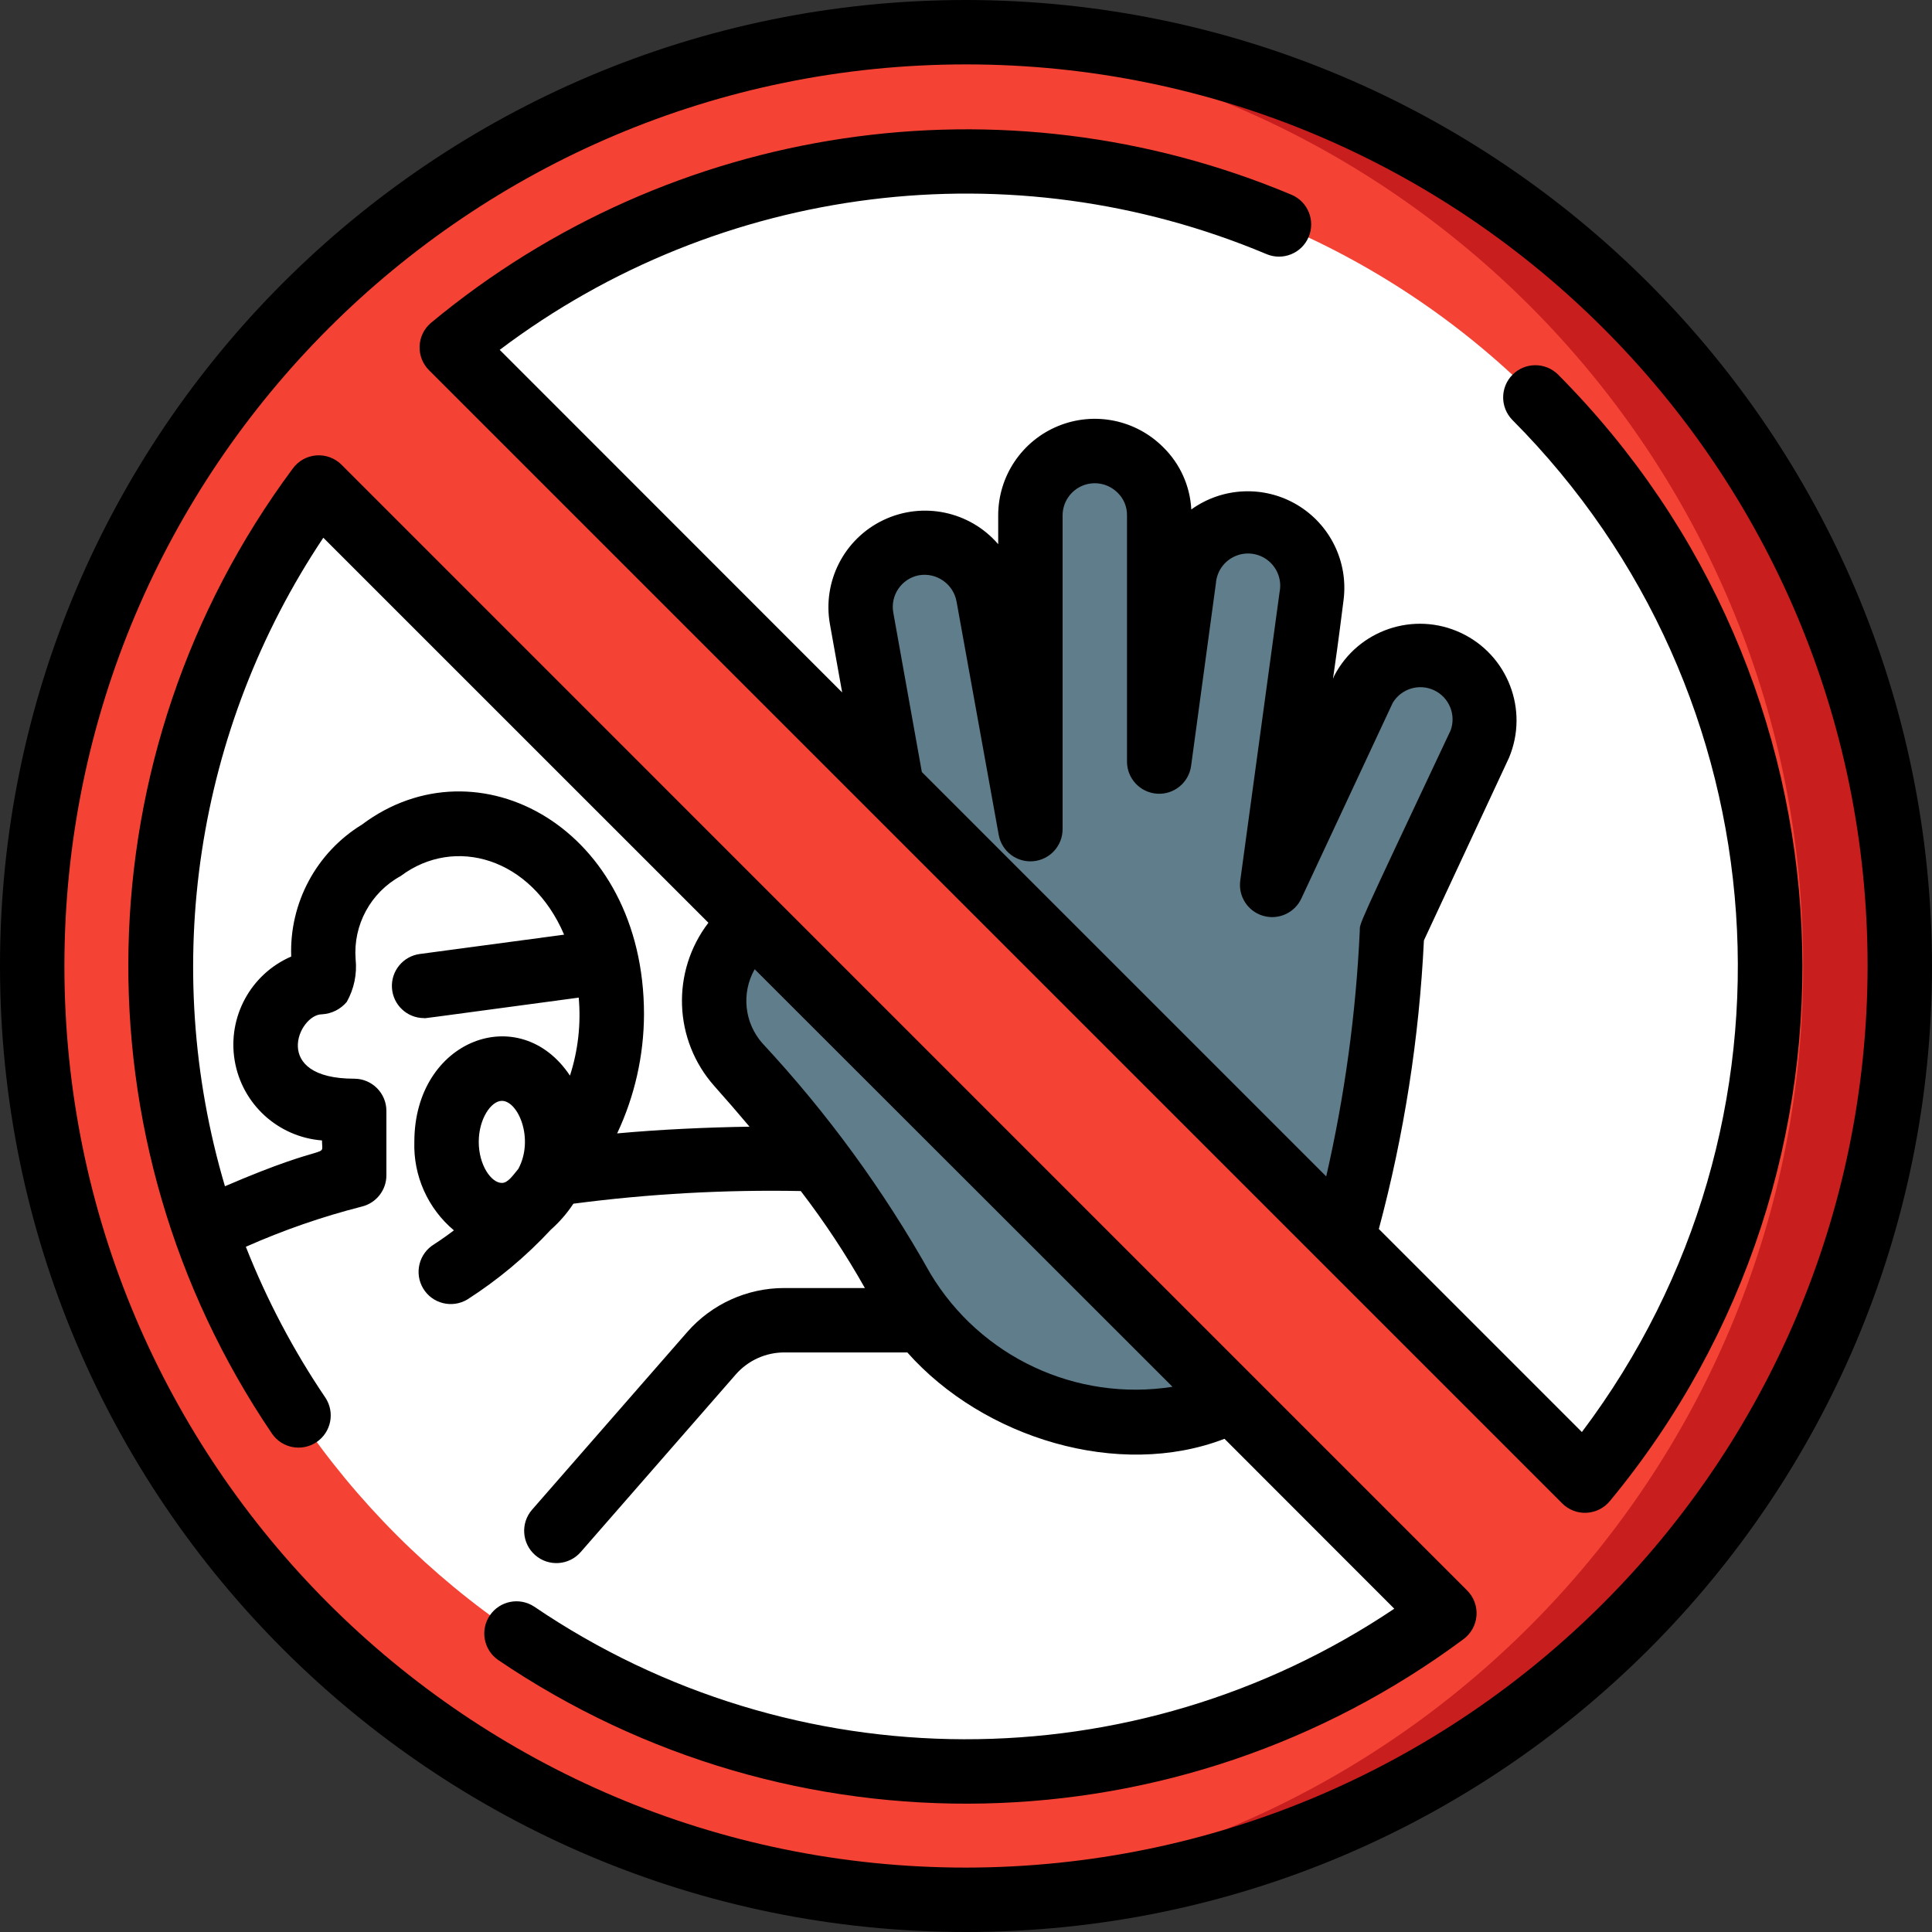
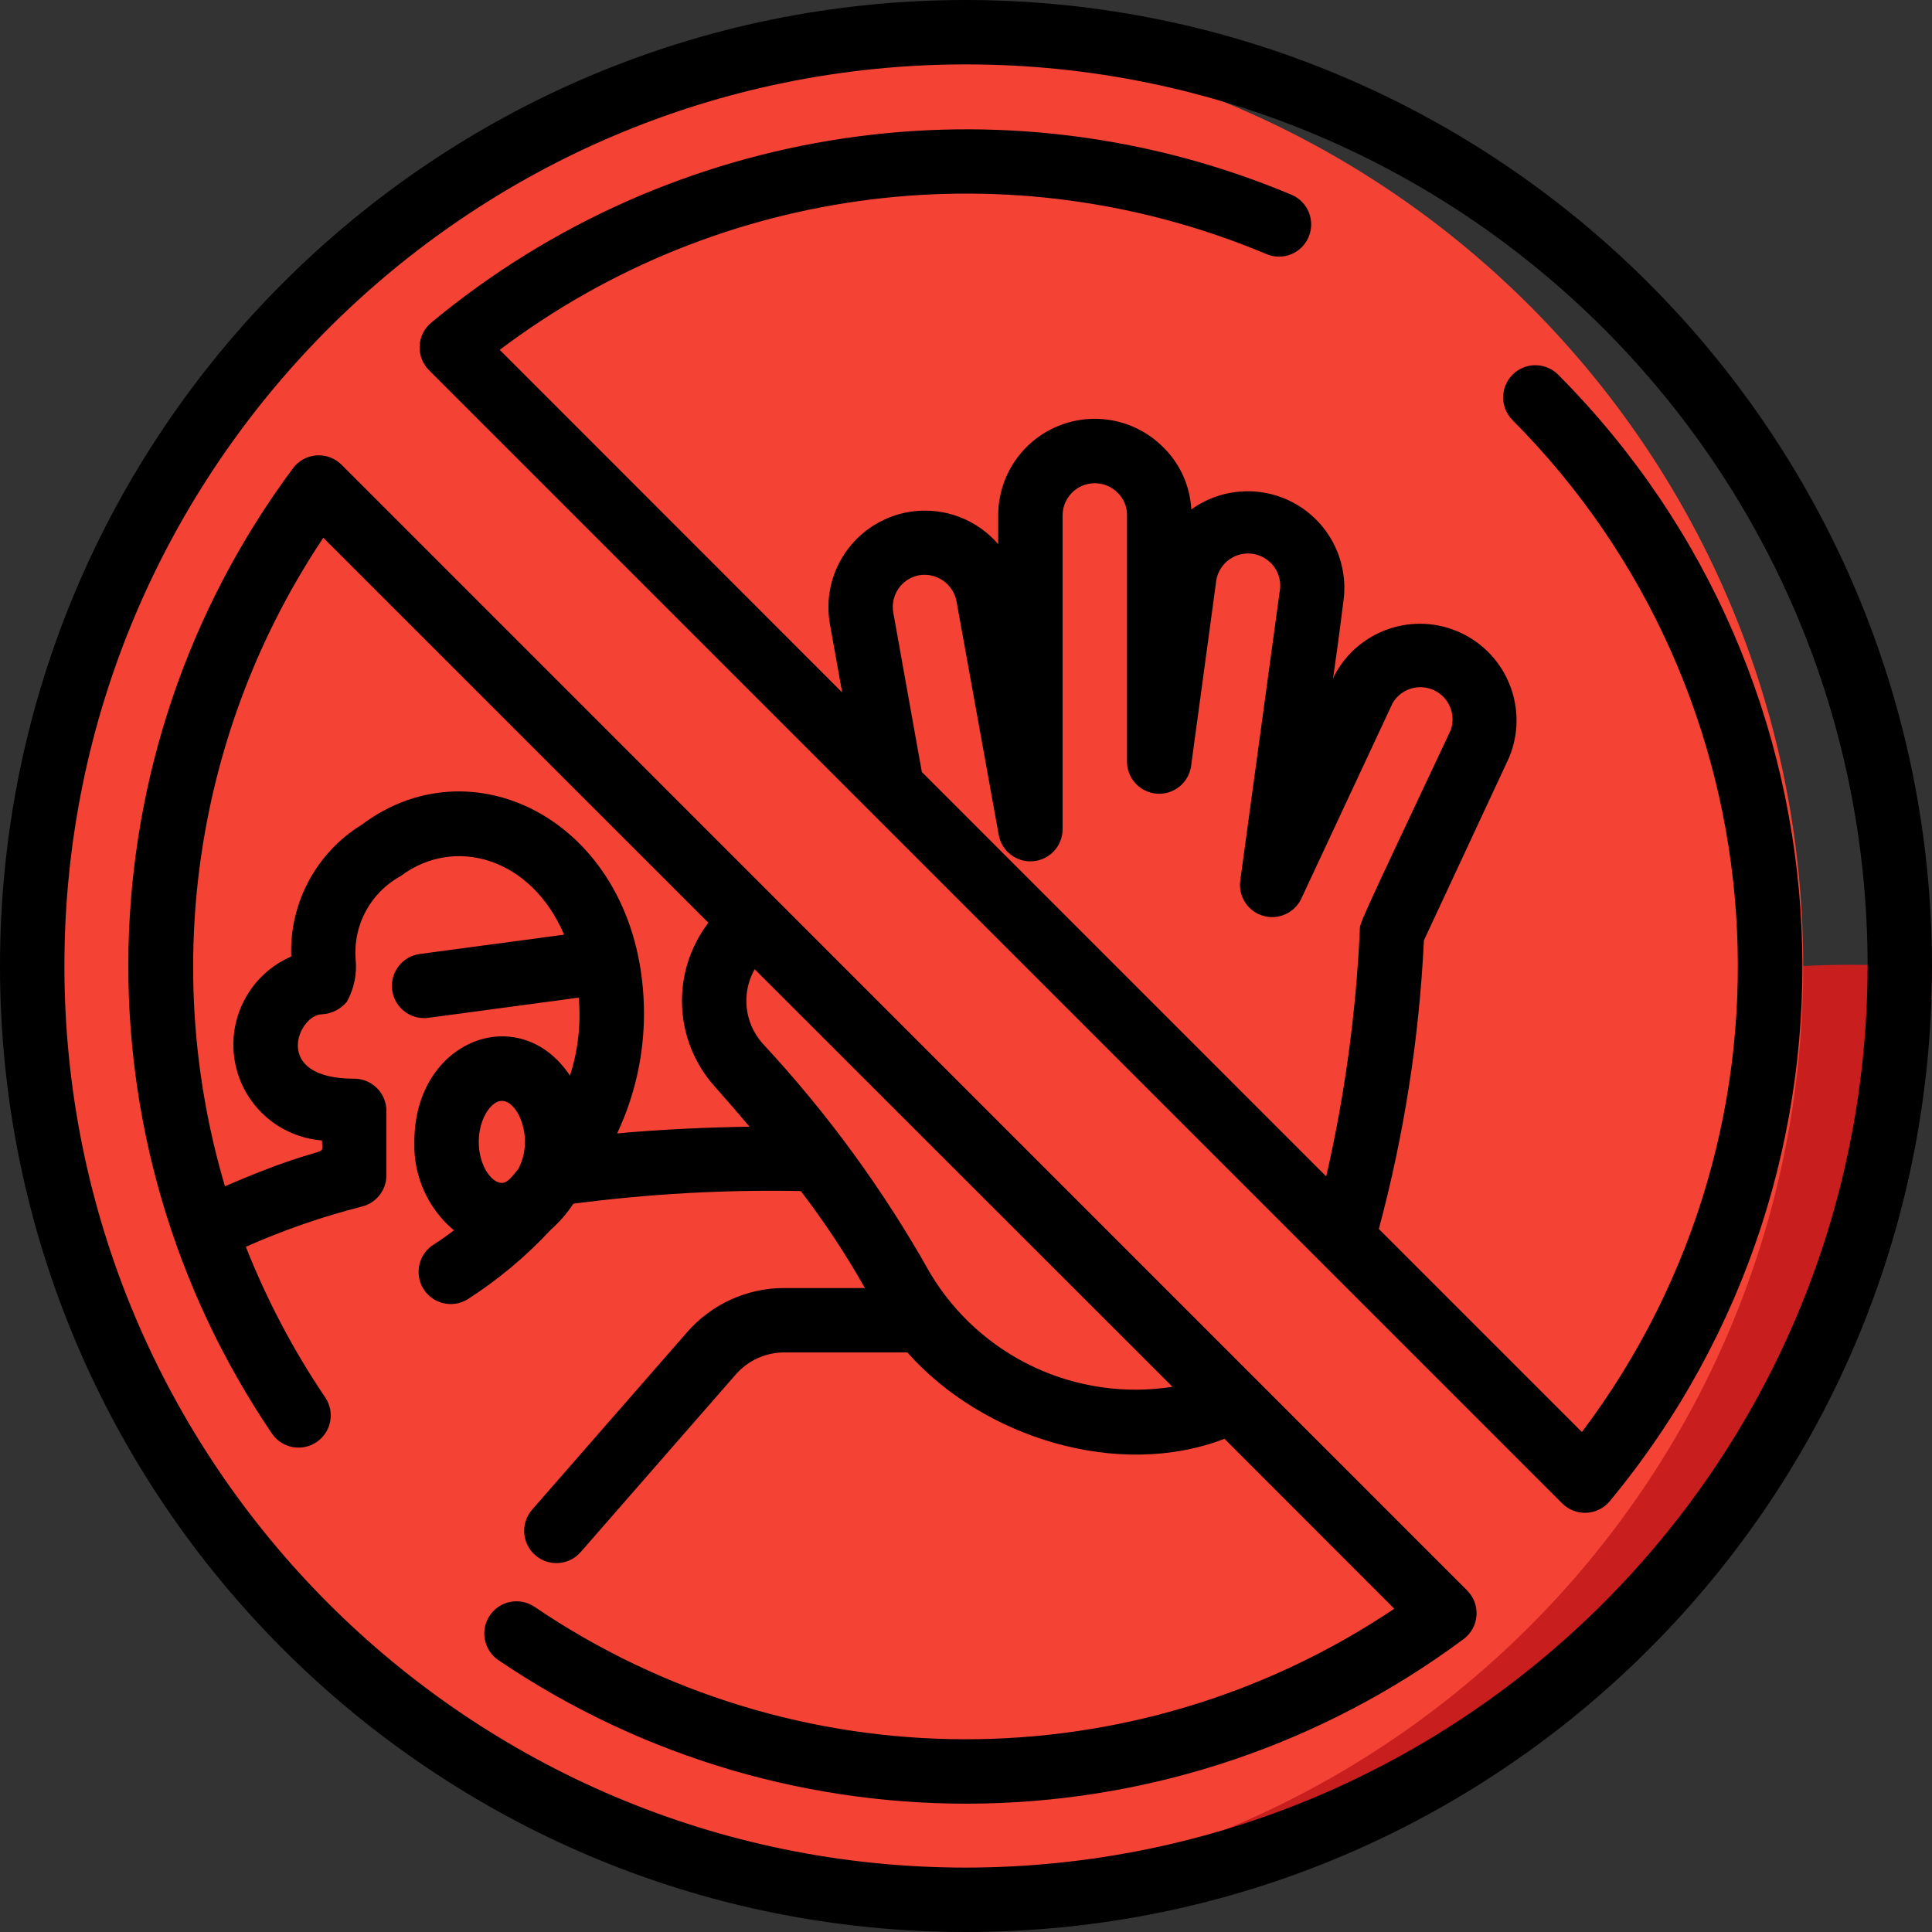
<svg xmlns="http://www.w3.org/2000/svg" height="512" viewBox="0 0 60 60" width="512">
  <rect x="0" y="0" width="60" height="60" fill="#333333" stroke="none" />
  <g id="014---No-Entry" fill="none" fill-rule="evenodd">
    <g id="Icons" transform="translate(1 1)">
      <g fill-rule="nonzero">
-         <path id="Shape" d="m58 29c-0 7.95-3.264 15.55-9.028 21.025-5.764 5.475-13.523 8.343-21.462 7.935h-.02c-15.335-.395-27.49-13.45-27.49-28.96s12.155-28.565 27.49-28.96h.02c7.939-.408 15.698 2.46 21.462 7.935 5.764 5.475 9.028 13.076 9.028 21.025z" fill="#c81e1e" />
+         <path id="Shape" d="m58 29c-0 7.95-3.264 15.55-9.028 21.025-5.764 5.475-13.523 8.343-21.462 7.935h-.02s12.155-28.565 27.49-28.96h.02c7.939-.408 15.698 2.46 21.462 7.935 5.764 5.475 9.028 13.076 9.028 21.025z" fill="#c81e1e" />
        <path id="Shape" d="m55 29c-0 15.429-12.082 28.157-27.49 28.96h-.02c-15.335-.395-27.49-13.45-27.49-28.96s12.155-28.565 27.49-28.96h.02c15.408.803 27.49 13.531 27.49 28.96z" fill="#f44335" />
-         <path id="Shape" d="m54 29c0 13.807-11.193 25-25 25s-25-11.193-25-25 11.193-25 25-25c6.63 0 12.989 2.634 17.678 7.322 4.688 4.688 7.322 11.047 7.322 17.678z" fill="#fff" />
-         <path id="Shape" d="m41.34 20.41-2.83 6.06c1.016-7.429 1.24-8.959 1.24-9.22-.001-.831-.516-1.575-1.294-1.868-.778-.293-1.656-.075-2.206.548-.533.618-.415.57-1.25 6.72v-7.65c.003-.531-.21-1.04-.59-1.41-.572-.568-1.429-.738-2.174-.43s-1.232 1.034-1.236 1.84v9.75l-1.31-7.25c-.09-.736-.581-1.362-1.274-1.625-.693-.264-1.475-.122-2.032.367-.557.49-.797 1.247-.624 1.968l.94 5.25c2.555 2.556 10.245 10.24 13.99 13.99.888-3.091 1.405-6.277 1.54-9.49 2.984-6.406 2.92-6.114 2.92-6.7-0-.936-.651-1.747-1.565-1.951-.914-.204-1.847.254-2.245 1.101zm-18.96 7.21c-.586.467-.99 1.126-1.14 1.86-.195.921.061 1.88.69 2.58 1.958 2.105 3.66 4.434 5.07 6.94 1.642 3.316 6.8 5.308 10.25 3.49zm8.86.38-.24-.24z" fill="#607d8b" />
      </g>
-       <path id="Shape" d="m44.88 50.12-38-38 1.5-2.61 2.63-1.74 38.23 38.23c-1.524 1.297-2.979 2.672-4.36 4.12z" fill="#f44335" />
    </g>
    <g id="Layer_2" fill="#000" fill-rule="nonzero">
      <path id="Shape" d="m30 0c-16.569 0-30 13.431-30 30s13.431 30 30 30 30-13.431 30-30c-.019-16.561-13.439-29.981-30-30zm0 58c-15.464 0-28-12.536-28-28s12.536-28 28-28 28 12.536 28 28c-.018 15.457-12.543 27.982-28 28z" />
      <path id="Shape" d="m48.377 11.623c-.392-.379-1.016-.374-1.402.012s-.391 1.009-.012 1.402c8.445 8.479 9.368 21.879 2.164 31.436l-6.306-6.306c.785-2.929 1.254-5.933 1.4-8.962l2.642-5.671c.623-1.483-.035-3.194-1.491-3.878-1.457-.684-3.193-.096-3.936 1.331-.078.167-.054.386.29-2.354.15-1.184-.417-2.345-1.443-2.955s-2.317-.553-3.286.144c-.038-.729-.348-1.418-.869-1.93-.856-.861-2.146-1.122-3.269-.66-1.123.462-1.857 1.554-1.859 2.768v.9c-.883-1.024-2.342-1.331-3.563-.75s-1.902 1.909-1.662 3.24l.379 2.114-10.635-10.639c6.84-5.16 15.907-6.293 23.807-2.976.508.218 1.096-.017 1.313-.525.218-.508-.017-1.096-.524-1.313-8.957-3.765-19.265-2.23-26.737 3.981-.211.181-.337.443-.347.721-.01.278.095.548.292.744l35.19 35.19c.2.202.477.309.76.294s.548-.149.727-.369c8.55-10.341 7.848-25.484-1.623-34.989zm-20.634 7.407c-.1-.54.253-1.059.792-1.164.547-.096 1.069.266 1.171.812l1.31 7.25c.092.509.558.864 1.073.818.516-.046.911-.478.911-.996v-9.75c.003-.404.25-.767.624-.919.375-.152.804-.063 1.088.225.187.182.291.433.288.694v7.65c-.001.526.407.963.932.999.525.036.988-.342 1.059-.864l.77-5.669c.027-.371.258-.696.6-.844.341-.148.737-.094 1.026.14.289.234.425.609.352.974l-1.22 8.95c-.073.493.229.965.707 1.105.478.141.987-.092 1.193-.546l2.833-6.066c.264-.442.82-.612 1.286-.392s.688.757.514 1.242c-3 6.367-2.811 5.958-2.823 6.236-.119 2.566-.468 5.116-1.042 7.62l-12.558-12.559z" />
      <path id="Shape" d="m10.607 14.433c-.207-.207-.495-.313-.786-.29-.292.023-.559.173-.731.411-6.565 8.84-6.821 20.866-.638 29.977.313.447.927.56 1.38.254.452-.306.575-.918.276-1.375-.994-1.468-1.823-3.041-2.473-4.69 1.165-.517 2.371-.935 3.606-1.25.446-.111.759-.511.759-.97v-2c0-.552-.448-1-1-1-2.6 0-1.733-2-1-2 .299-.017.577-.156.769-.385.227-.403.323-.868.275-1.328-.081-1.061.467-2.07 1.4-2.581 1.673-1.255 4.053-.572 5.075 1.821l-4.482.6c-.521.07-.899.532-.864 1.057s.469.933.995.934c.108 0-.576.087 4.805-.636.073.817-.02 1.641-.272 2.422-1.562-2.344-4.833-1.116-4.833 2.056-.034 1.057.419 2.07 1.229 2.75-.355.269-.6.421-.613.431-.473.285-.626.899-.342 1.373s.899.626 1.373.342c.952-.61 1.823-1.339 2.592-2.167.268-.237.503-.508.7-.807 2.341-.307 4.701-.438 7.062-.393.734.956 1.399 1.962 1.991 3.012h-2.5c-1.154-.002-2.252.495-3.013 1.362l-4.821 5.52c-.364.416-.322 1.049.095 1.413.416.364 1.049.322 1.413-.095l4.819-5.519c.381-.434.931-.682 1.508-.681h3.817c2.359 2.661 6.569 3.95 9.85 2.682l5.273 5.277c-8.084 5.43-18.657 5.403-26.714-.067-.457-.299-1.069-.176-1.375.276-.306.452-.193 1.066.254 1.38 9.112 6.181 21.136 5.925 29.977-.638.237-.172.387-.439.411-.731s-.083-.579-.29-.786zm4.979 19.755c.506 0 1.009 1.179.513 2.11-.176.214-.326.439-.513.439-.332 0-.718-.557-.718-1.275s.386-1.274.718-1.274zm4.414-2.688c0-5.78-5.169-8.583-8.756-5.894-1.42.869-2.261 2.436-2.2 4.1-1.258.545-1.982 1.877-1.756 3.229.226 1.352 1.345 2.376 2.712 2.482 0 .607.339-.021-3.014 1.423-2.024-6.834-.905-14.214 3.055-20.14l11.959 11.957c-1.16 1.516-1.084 3.641.182 5.069.374.419.74.842 1.095 1.264-1.3.02-2.787.086-4.111.209.545-1.157.83-2.42.834-3.699zm8.893 8.05c-1.448-2.582-3.199-4.983-5.216-7.15-.563-.637-.659-1.561-.24-2.3l12.976 12.968c-2.989.468-5.964-.923-7.52-3.518z" />
    </g>
  </g>
</svg>